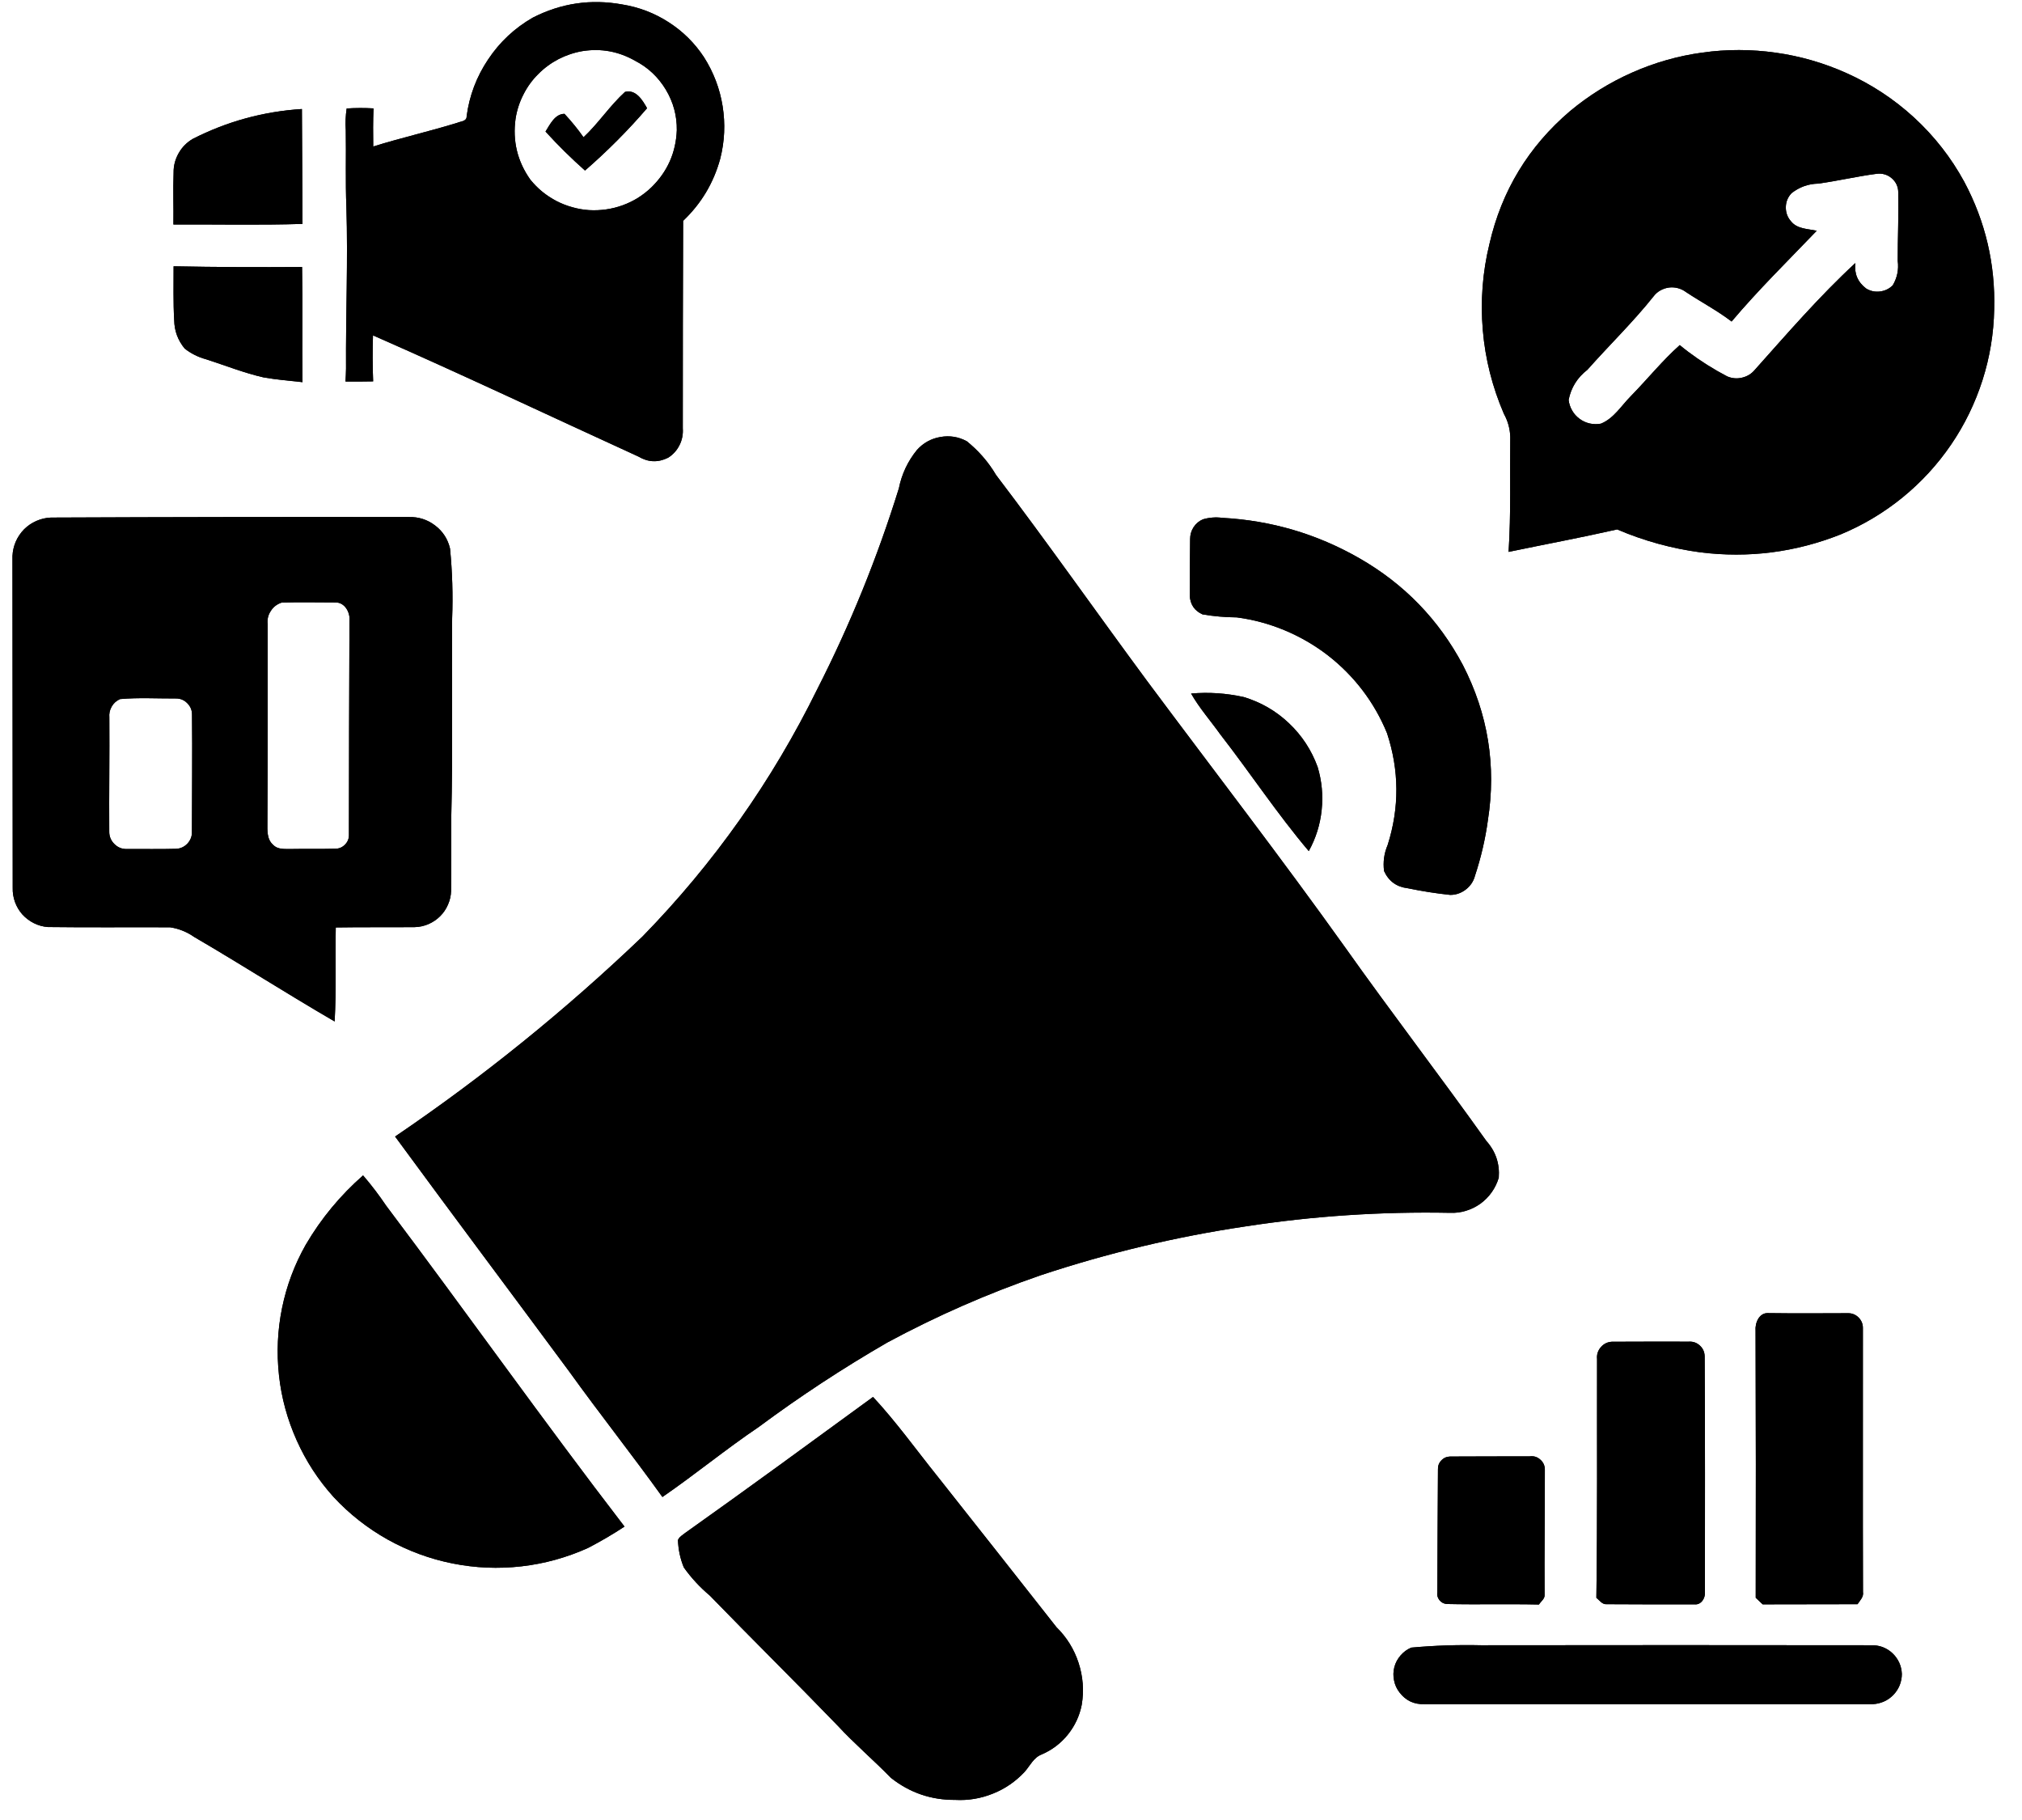
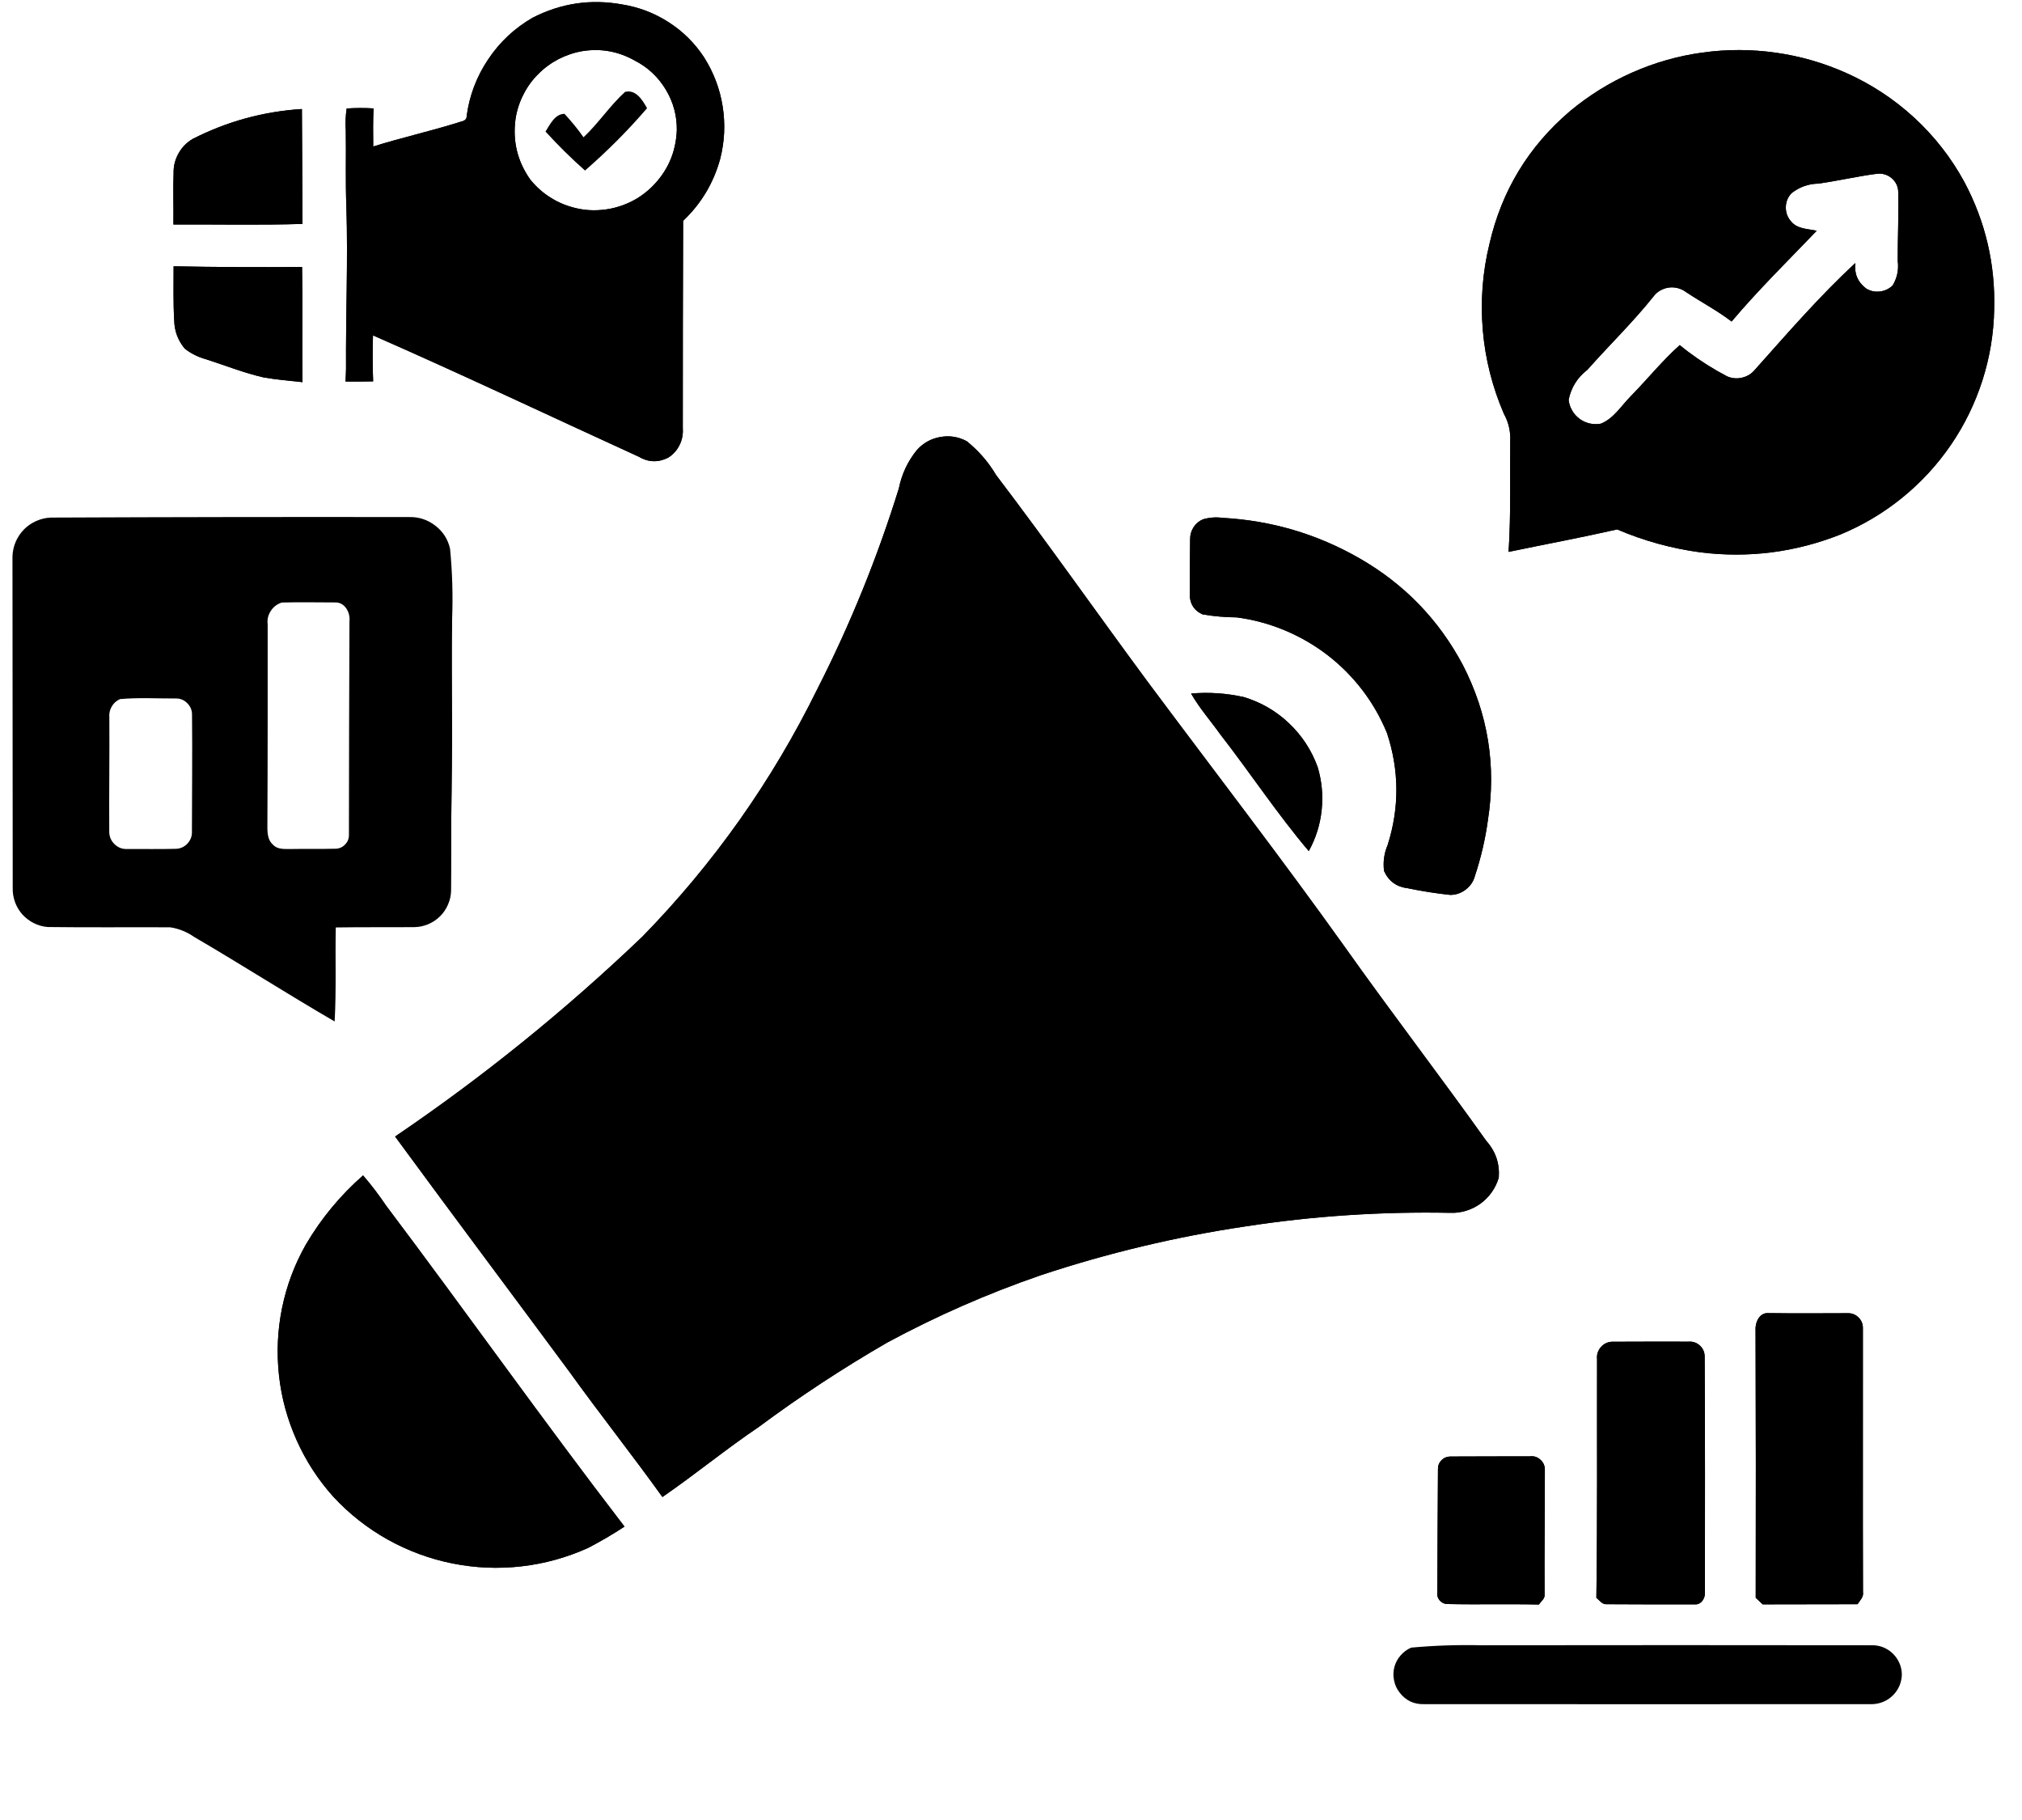
<svg xmlns="http://www.w3.org/2000/svg" width="120" zoomAndPan="magnify" viewBox="0 0 90 81" height="108" preserveAspectRatio="xMidYMid meet" version="1.2">
  <defs>
    <clipPath id="36549cbedc">
-       <path d="M 30 62 L 49 62 L 49 80.25 L 30 80.25 Z M 30 62 " />
-     </clipPath>
+       </clipPath>
    <clipPath id="20b3a2a0ed">
-       <path d="M 30 62 L 49 62 L 49 80.25 L 30 80.25 Z M 30 62 " />
-     </clipPath>
+       </clipPath>
  </defs>
  <g id="2fa2124d49">
    <path style=" stroke:none;fill-rule:nonzero;fill:#000000;fill-opacity:1;" d="M 23.707 0.789 C 24.969 0.141 26.301 -0.055 27.699 0.199 C 28.441 0.32 29.133 0.582 29.766 0.992 C 30.398 1.398 30.922 1.918 31.336 2.547 C 31.762 3.219 32.039 3.945 32.164 4.727 C 32.289 5.512 32.254 6.289 32.059 7.059 C 31.766 8.137 31.215 9.059 30.406 9.828 C 30.398 12.906 30.387 15.984 30.391 19.062 C 30.41 19.324 30.363 19.574 30.246 19.809 C 30.129 20.043 29.961 20.23 29.738 20.371 C 29.289 20.594 28.852 20.578 28.418 20.32 C 24.48 18.52 20.566 16.664 16.602 14.926 C 16.578 15.605 16.582 16.289 16.609 16.973 C 16.199 16.98 15.789 16.984 15.379 16.98 C 15.391 16.789 15.398 16.598 15.402 16.41 C 15.387 14.012 15.492 11.609 15.418 9.211 C 15.371 8.074 15.41 6.934 15.391 5.793 C 15.367 5.469 15.383 5.148 15.43 4.828 C 15.828 4.801 16.227 4.801 16.625 4.824 C 16.602 5.391 16.605 5.953 16.613 6.52 C 17.852 6.133 19.117 5.848 20.355 5.465 C 20.504 5.398 20.777 5.406 20.77 5.176 C 20.891 4.258 21.211 3.414 21.727 2.645 C 22.242 1.871 22.902 1.254 23.707 0.789 Z M 25.934 2.273 C 25.559 2.336 25.203 2.457 24.863 2.629 C 24.527 2.805 24.223 3.027 23.957 3.297 C 23.688 3.562 23.469 3.867 23.297 4.207 C 23.125 4.543 23.008 4.902 22.949 5.277 C 22.809 6.27 23.027 7.18 23.609 8 C 23.77 8.195 23.945 8.375 24.141 8.535 C 24.34 8.695 24.551 8.832 24.773 8.949 C 25 9.066 25.234 9.156 25.477 9.223 C 25.723 9.293 25.969 9.336 26.223 9.352 C 26.477 9.367 26.727 9.355 26.977 9.32 C 27.227 9.285 27.473 9.223 27.711 9.137 C 27.949 9.051 28.176 8.941 28.391 8.809 C 28.605 8.672 28.805 8.52 28.988 8.344 C 29.707 7.645 30.086 6.793 30.125 5.793 C 30.133 5.145 29.969 4.543 29.633 3.984 C 29.297 3.43 28.844 3 28.266 2.703 C 27.539 2.289 26.762 2.145 25.934 2.273 Z M 25.934 2.273 " />
    <path style=" stroke:none;fill-rule:nonzero;fill:#000000;fill-opacity:1;" d="M 69.883 4.945 C 70.723 4.246 71.645 3.672 72.645 3.23 C 73.648 2.785 74.691 2.488 75.777 2.34 C 76.863 2.188 77.949 2.191 79.035 2.344 C 80.121 2.496 81.164 2.797 82.164 3.242 C 83.285 3.742 84.297 4.406 85.199 5.234 C 86.102 6.066 86.848 7.02 87.434 8.098 C 88.375 9.867 88.816 11.758 88.762 13.762 C 88.742 14.84 88.57 15.891 88.242 16.918 C 87.914 17.941 87.449 18.902 86.84 19.793 C 86.234 20.68 85.512 21.465 84.676 22.145 C 83.84 22.824 82.922 23.371 81.926 23.785 C 79.914 24.582 77.832 24.848 75.684 24.582 C 74.402 24.41 73.168 24.07 71.98 23.562 C 70.375 23.926 68.758 24.227 67.148 24.562 C 67.258 22.859 67.203 21.152 67.223 19.445 C 67.211 19.082 67.117 18.738 66.941 18.422 C 66.426 17.227 66.109 15.984 66 14.688 C 65.891 13.395 65.988 12.113 66.297 10.852 C 66.84 8.488 68.035 6.52 69.883 4.945 Z M 80.93 8.172 C 80.488 8.18 80.094 8.324 79.746 8.594 C 79.578 8.77 79.492 8.977 79.488 9.219 C 79.484 9.461 79.562 9.676 79.723 9.855 C 79.996 10.195 80.473 10.184 80.863 10.27 C 79.586 11.602 78.266 12.898 77.074 14.309 C 76.434 13.82 75.719 13.445 75.047 13 C 74.938 12.918 74.816 12.859 74.684 12.824 C 74.555 12.789 74.418 12.781 74.285 12.797 C 74.148 12.816 74.023 12.859 73.902 12.926 C 73.785 12.992 73.684 13.078 73.602 13.188 C 72.688 14.336 71.629 15.359 70.656 16.457 C 70.211 16.801 69.93 17.246 69.82 17.797 C 69.84 17.965 69.891 18.125 69.977 18.27 C 70.059 18.418 70.172 18.539 70.309 18.641 C 70.445 18.742 70.594 18.809 70.762 18.848 C 70.926 18.883 71.094 18.887 71.258 18.855 C 71.836 18.621 72.168 18.051 72.594 17.625 C 73.324 16.879 73.984 16.059 74.766 15.359 C 74.891 15.465 75.02 15.562 75.152 15.664 C 75.699 16.074 76.277 16.438 76.883 16.754 C 77.102 16.844 77.324 16.863 77.551 16.805 C 77.781 16.75 77.969 16.629 78.117 16.449 C 79.562 14.832 80.984 13.184 82.582 11.707 C 82.527 12.176 82.688 12.555 83.062 12.84 C 83.254 12.957 83.457 13 83.68 12.973 C 83.898 12.945 84.09 12.855 84.246 12.699 C 84.445 12.363 84.52 12 84.469 11.609 C 84.465 10.594 84.516 9.578 84.492 8.562 C 84.492 8.441 84.469 8.328 84.418 8.215 C 84.367 8.105 84.293 8.012 84.203 7.934 C 84.109 7.852 84.008 7.797 83.891 7.762 C 83.773 7.727 83.656 7.719 83.535 7.734 C 82.66 7.848 81.805 8.051 80.93 8.172 Z M 80.93 8.172 " />
-     <path style=" stroke:none;fill-rule:nonzero;fill:#000000;fill-opacity:1;" d="M 25.973 6.109 C 26.641 5.484 27.145 4.703 27.82 4.09 C 28.305 3.965 28.602 4.461 28.801 4.816 C 27.949 5.809 27.027 6.73 26.039 7.59 C 25.422 7.043 24.836 6.465 24.281 5.855 C 24.48 5.539 24.699 5.07 25.125 5.066 C 25.43 5.395 25.715 5.742 25.973 6.109 Z M 25.973 6.109 " />
    <path style=" stroke:none;fill-rule:nonzero;fill:#000000;fill-opacity:1;" d="M 8.582 6.18 C 10.109 5.402 11.727 4.961 13.438 4.852 C 13.449 6.555 13.453 8.262 13.465 9.965 C 11.551 10.027 9.633 9.98 7.719 9.992 C 7.73 9.223 7.699 8.449 7.727 7.68 C 7.723 7.371 7.801 7.082 7.953 6.816 C 8.105 6.547 8.316 6.336 8.582 6.18 Z M 8.582 6.18 " />
    <path style=" stroke:none;fill-rule:nonzero;fill:#000000;fill-opacity:1;" d="M 7.727 11.852 C 9.633 11.891 11.539 11.895 13.445 11.883 C 13.477 13.59 13.441 15.301 13.465 17.008 C 12.887 16.945 12.309 16.898 11.734 16.797 C 10.859 16.598 10.02 16.262 9.168 15.988 C 8.82 15.895 8.504 15.734 8.223 15.516 C 7.918 15.148 7.762 14.727 7.754 14.25 C 7.707 13.449 7.73 12.648 7.727 11.852 Z M 7.727 11.852 " />
    <path style=" stroke:none;fill-rule:nonzero;fill:#000000;fill-opacity:1;" d="M 40.816 20.023 C 41.098 19.711 41.445 19.52 41.855 19.449 C 42.27 19.375 42.66 19.438 43.031 19.637 C 43.555 20.059 43.992 20.559 44.336 21.141 C 46.633 24.16 48.812 27.27 51.07 30.324 C 54.008 34.27 57.016 38.164 59.875 42.168 C 61.93 45.066 64.098 47.887 66.16 50.781 C 66.574 51.246 66.758 51.793 66.711 52.414 C 66.641 52.645 66.539 52.859 66.398 53.059 C 66.258 53.258 66.09 53.426 65.895 53.57 C 65.695 53.711 65.484 53.816 65.25 53.887 C 65.02 53.957 64.781 53.988 64.539 53.977 C 61.484 53.918 58.449 54.117 55.434 54.582 C 52.332 55.043 49.293 55.77 46.316 56.758 C 43.961 57.57 41.688 58.566 39.492 59.75 C 37.512 60.895 35.602 62.148 33.766 63.512 C 32.301 64.5 30.938 65.625 29.484 66.625 C 28.133 64.742 26.695 62.93 25.344 61.051 C 22.762 57.559 20.156 54.086 17.586 50.582 C 21.508 47.922 25.176 44.953 28.598 41.68 C 31.777 38.422 34.371 34.75 36.379 30.668 C 37.844 27.793 39.051 24.816 40.008 21.738 C 40.137 21.098 40.406 20.527 40.816 20.023 Z M 40.816 20.023 " />
-     <path style=" stroke:none;fill-rule:nonzero;fill:#000000;fill-opacity:1;" d="M 0.555 24.746 C 0.566 24.523 0.613 24.309 0.703 24.102 C 0.793 23.898 0.918 23.715 1.074 23.555 C 1.234 23.398 1.414 23.273 1.621 23.184 C 1.828 23.094 2.043 23.043 2.266 23.035 C 7.578 23.012 12.891 23.004 18.203 23.012 C 18.633 23 19.023 23.125 19.367 23.387 C 19.711 23.648 19.934 23.992 20.031 24.414 C 20.133 25.445 20.164 26.484 20.125 27.52 C 20.098 30.469 20.16 33.422 20.086 36.371 C 20.082 37.461 20.09 38.555 20.078 39.648 C 20.074 39.859 20.027 40.062 19.941 40.258 C 19.859 40.453 19.742 40.625 19.59 40.777 C 19.441 40.926 19.266 41.043 19.07 41.129 C 18.875 41.211 18.672 41.258 18.457 41.262 C 17.289 41.273 16.117 41.258 14.945 41.277 C 14.918 42.672 14.973 44.066 14.895 45.461 C 12.793 44.242 10.746 42.926 8.648 41.703 C 8.324 41.477 7.965 41.328 7.57 41.27 C 5.758 41.262 3.941 41.281 2.129 41.258 C 1.91 41.242 1.707 41.184 1.508 41.086 C 1.312 40.988 1.145 40.859 0.996 40.699 C 0.852 40.535 0.742 40.352 0.668 40.148 C 0.594 39.941 0.559 39.73 0.566 39.512 C 0.562 34.59 0.559 29.668 0.555 24.746 Z M 12.543 26.816 C 12.336 26.883 12.172 27.004 12.055 27.188 C 11.934 27.367 11.887 27.566 11.914 27.785 C 11.914 30.727 11.918 33.672 11.902 36.617 C 11.902 36.953 11.871 37.352 12.156 37.598 C 12.375 37.832 12.715 37.777 13.004 37.785 C 13.641 37.773 14.281 37.789 14.918 37.773 C 15.094 37.773 15.242 37.711 15.363 37.582 C 15.484 37.457 15.539 37.305 15.531 37.129 C 15.531 33.965 15.543 30.805 15.555 27.645 C 15.598 27.266 15.352 26.801 14.926 26.812 C 14.133 26.812 13.336 26.793 12.543 26.816 Z M 5.344 31.113 C 5.184 31.184 5.059 31.293 4.973 31.445 C 4.883 31.598 4.852 31.758 4.867 31.934 C 4.879 33.621 4.852 35.312 4.863 37.004 C 4.859 37.227 4.938 37.414 5.098 37.57 C 5.258 37.727 5.449 37.797 5.672 37.785 C 6.391 37.781 7.109 37.797 7.832 37.777 C 8.035 37.77 8.207 37.688 8.348 37.539 C 8.484 37.387 8.551 37.211 8.543 37.008 C 8.543 35.277 8.566 33.547 8.547 31.816 C 8.551 31.617 8.48 31.441 8.34 31.301 C 8.199 31.156 8.027 31.082 7.824 31.086 C 7 31.09 6.164 31.039 5.344 31.113 Z M 5.344 31.113 " />
    <path style=" stroke:none;fill-rule:nonzero;fill:#000000;fill-opacity:1;" d="M 53.543 23.113 C 53.824 23.031 54.113 23.008 54.406 23.047 C 56.582 23.164 58.613 23.762 60.504 24.844 C 62.5 25.988 64.035 27.57 65.113 29.598 C 66.234 31.777 66.605 34.078 66.227 36.5 C 66.113 37.344 65.918 38.172 65.652 38.977 C 65.586 39.227 65.449 39.43 65.242 39.59 C 65.039 39.746 64.809 39.828 64.551 39.828 C 63.914 39.762 63.281 39.66 62.656 39.531 C 62.164 39.473 61.812 39.219 61.605 38.766 C 61.555 38.367 61.605 37.98 61.766 37.605 C 62.293 35.945 62.281 34.285 61.738 32.633 C 61.457 31.945 61.094 31.309 60.645 30.719 C 60.195 30.129 59.676 29.609 59.09 29.156 C 58.5 28.703 57.863 28.336 57.18 28.051 C 56.496 27.766 55.785 27.574 55.051 27.477 C 54.539 27.473 54.031 27.43 53.527 27.344 C 53.168 27.184 52.98 26.906 52.957 26.516 C 52.957 25.676 52.965 24.832 52.973 23.988 C 52.973 23.801 53.023 23.625 53.125 23.465 C 53.23 23.305 53.367 23.188 53.543 23.113 Z M 53.543 23.113 " />
    <path style=" stroke:none;fill-rule:nonzero;fill:#000000;fill-opacity:1;" d="M 53.016 30.867 C 53.805 30.797 54.586 30.852 55.363 31.023 C 56.125 31.254 56.797 31.641 57.375 32.191 C 57.953 32.738 58.375 33.387 58.648 34.133 C 58.836 34.758 58.895 35.395 58.828 36.047 C 58.762 36.695 58.57 37.305 58.254 37.879 C 56.848 36.219 55.648 34.398 54.316 32.684 C 53.883 32.078 53.387 31.516 53.016 30.867 Z M 53.016 30.867 " />
    <path style=" stroke:none;fill-rule:nonzero;fill:#000000;fill-opacity:1;" d="M 13.609 55.398 C 14.293 54.23 15.145 53.203 16.16 52.312 C 16.531 52.742 16.875 53.195 17.191 53.664 C 20.758 58.402 24.184 63.242 27.797 67.941 C 27.27 68.289 26.727 68.605 26.168 68.895 C 25.223 69.32 24.238 69.594 23.207 69.711 C 22.18 69.828 21.156 69.785 20.141 69.582 C 19.125 69.379 18.164 69.023 17.258 68.52 C 16.355 68.012 15.551 67.383 14.848 66.625 C 14.168 65.871 13.621 65.031 13.207 64.105 C 12.793 63.18 12.527 62.215 12.418 61.211 C 12.309 60.203 12.352 59.203 12.555 58.211 C 12.758 57.219 13.109 56.281 13.609 55.398 Z M 13.609 55.398 " />
    <path style=" stroke:none;fill-rule:nonzero;fill:#000000;fill-opacity:1;" d="M 78.141 59.23 C 78.109 58.887 78.297 58.414 78.707 58.441 C 79.895 58.457 81.082 58.449 82.266 58.445 C 82.445 58.445 82.602 58.512 82.727 58.637 C 82.852 58.766 82.918 58.918 82.918 59.098 C 82.922 63.012 82.91 66.934 82.922 70.852 C 82.961 71.07 82.789 71.227 82.68 71.395 C 81.27 71.398 79.863 71.398 78.457 71.402 C 78.352 71.305 78.25 71.207 78.148 71.109 C 78.156 67.148 78.156 63.191 78.141 59.23 Z M 78.141 59.23 " />
    <path style=" stroke:none;fill-rule:nonzero;fill:#000000;fill-opacity:1;" d="M 71.086 60.484 C 71.066 60.289 71.121 60.113 71.25 59.961 C 71.379 59.809 71.543 59.727 71.742 59.715 C 72.883 59.711 74.027 59.707 75.168 59.711 C 75.359 59.699 75.523 59.758 75.66 59.883 C 75.801 60.012 75.871 60.172 75.875 60.359 C 75.898 63.855 75.887 67.352 75.887 70.848 C 75.914 71.113 75.727 71.434 75.426 71.402 C 74.121 71.402 72.816 71.406 71.512 71.395 C 71.312 71.414 71.195 71.219 71.055 71.113 C 71.105 67.57 71.078 64.027 71.086 60.484 Z M 71.086 60.484 " />
    <g clip-rule="nonzero" clip-path="url(#36549cbedc)">
      <path style=" stroke:none;fill-rule:nonzero;fill:#000000;fill-opacity:1;" d="M 30.5 68.223 C 33.309 66.23 36.082 64.199 38.859 62.172 C 39.891 63.281 40.773 64.516 41.723 65.699 C 43.492 67.934 45.262 70.176 47.023 72.418 C 47.48 72.867 47.809 73.398 48.008 74.008 C 48.207 74.621 48.254 75.242 48.148 75.875 C 48.051 76.367 47.844 76.809 47.531 77.199 C 47.215 77.59 46.828 77.883 46.367 78.082 C 46.004 78.219 45.844 78.59 45.605 78.859 C 45.207 79.285 44.738 79.609 44.199 79.824 C 43.656 80.043 43.098 80.137 42.516 80.105 C 41.445 80.113 40.492 79.785 39.656 79.125 C 38.879 78.328 38.027 77.605 37.27 76.785 C 35.395 74.844 33.473 72.949 31.594 71.012 C 31.156 70.645 30.77 70.227 30.438 69.762 C 30.277 69.371 30.191 68.965 30.176 68.539 C 30.238 68.395 30.383 68.316 30.5 68.223 Z M 30.5 68.223 " />
    </g>
    <path style=" stroke:none;fill-rule:nonzero;fill:#000000;fill-opacity:1;" d="M 64.004 65.406 C 63.996 65.25 64.043 65.117 64.148 65.004 C 64.254 64.887 64.387 64.828 64.539 64.824 C 65.723 64.816 66.906 64.82 68.09 64.816 C 68.27 64.793 68.426 64.84 68.559 64.961 C 68.695 65.078 68.762 65.23 68.762 65.41 C 68.766 67.262 68.738 69.117 68.75 70.969 C 68.77 71.156 68.586 71.266 68.5 71.41 C 67.137 71.379 65.77 71.418 64.402 71.387 C 64.266 71.379 64.156 71.32 64.07 71.215 C 63.984 71.105 63.953 70.984 63.977 70.852 C 63.988 69.035 63.988 67.223 64.004 65.406 Z M 64.004 65.406 " />
    <path style=" stroke:none;fill-rule:nonzero;fill:#000000;fill-opacity:1;" d="M 62.816 73.328 C 63.852 73.234 64.887 73.199 65.926 73.223 C 71.707 73.215 77.488 73.215 83.273 73.223 C 83.449 73.215 83.621 73.242 83.789 73.301 C 83.953 73.363 84.102 73.453 84.23 73.574 C 84.359 73.695 84.461 73.836 84.535 73.996 C 84.609 74.156 84.645 74.328 84.652 74.504 C 84.652 74.676 84.617 74.844 84.555 75.004 C 84.488 75.164 84.395 75.309 84.273 75.434 C 84.152 75.559 84.016 75.656 83.855 75.727 C 83.695 75.797 83.531 75.836 83.355 75.844 C 76.703 75.848 70.047 75.848 63.395 75.844 C 62.941 75.859 62.574 75.688 62.297 75.328 C 62.172 75.168 62.09 74.992 62.051 74.793 C 62.008 74.594 62.012 74.398 62.062 74.199 C 62.113 74.004 62.207 73.828 62.34 73.676 C 62.473 73.523 62.629 73.406 62.816 73.328 Z M 62.816 73.328 " />
    <path style=" stroke:none;fill-rule:nonzero;fill:#000000;fill-opacity:1;" d="M 23.707 0.789 C 24.969 0.141 26.301 -0.055 27.699 0.199 C 28.441 0.32 29.133 0.582 29.766 0.992 C 30.398 1.398 30.922 1.918 31.336 2.547 C 31.762 3.219 32.039 3.945 32.164 4.727 C 32.289 5.512 32.254 6.289 32.059 7.059 C 31.766 8.137 31.215 9.059 30.406 9.828 C 30.398 12.906 30.387 15.984 30.391 19.062 C 30.41 19.324 30.363 19.574 30.246 19.809 C 30.129 20.043 29.961 20.23 29.738 20.371 C 29.289 20.594 28.852 20.578 28.418 20.32 C 24.48 18.52 20.566 16.664 16.602 14.926 C 16.578 15.605 16.582 16.289 16.609 16.973 C 16.199 16.98 15.789 16.984 15.379 16.98 C 15.391 16.789 15.398 16.598 15.402 16.41 C 15.387 14.012 15.492 11.609 15.418 9.211 C 15.371 8.074 15.41 6.934 15.391 5.793 C 15.367 5.469 15.383 5.148 15.43 4.828 C 15.828 4.801 16.227 4.801 16.625 4.824 C 16.602 5.391 16.605 5.953 16.613 6.52 C 17.852 6.133 19.117 5.848 20.355 5.465 C 20.504 5.398 20.777 5.406 20.77 5.176 C 20.891 4.258 21.211 3.414 21.727 2.645 C 22.242 1.871 22.902 1.254 23.707 0.789 Z M 25.934 2.273 C 25.559 2.336 25.203 2.457 24.863 2.629 C 24.527 2.805 24.223 3.027 23.957 3.297 C 23.688 3.562 23.469 3.867 23.297 4.207 C 23.125 4.543 23.008 4.902 22.949 5.277 C 22.809 6.27 23.027 7.18 23.609 8 C 23.77 8.195 23.945 8.375 24.141 8.535 C 24.34 8.695 24.551 8.832 24.773 8.949 C 25 9.066 25.234 9.156 25.477 9.223 C 25.723 9.293 25.969 9.336 26.223 9.352 C 26.477 9.367 26.727 9.355 26.977 9.32 C 27.227 9.285 27.473 9.223 27.711 9.137 C 27.949 9.051 28.176 8.941 28.391 8.809 C 28.605 8.672 28.805 8.52 28.988 8.344 C 29.707 7.645 30.086 6.793 30.125 5.793 C 30.133 5.145 29.969 4.543 29.633 3.984 C 29.297 3.43 28.844 3 28.266 2.703 C 27.539 2.289 26.762 2.145 25.934 2.273 Z M 25.934 2.273 " />
    <path style=" stroke:none;fill-rule:nonzero;fill:#000000;fill-opacity:1;" d="M 69.883 4.945 C 70.723 4.246 71.645 3.672 72.645 3.23 C 73.648 2.785 74.691 2.488 75.777 2.34 C 76.863 2.188 77.949 2.191 79.035 2.344 C 80.121 2.496 81.164 2.797 82.164 3.242 C 83.285 3.742 84.297 4.406 85.199 5.234 C 86.102 6.066 86.848 7.02 87.434 8.098 C 88.375 9.867 88.816 11.758 88.762 13.762 C 88.742 14.84 88.57 15.891 88.242 16.918 C 87.914 17.941 87.449 18.902 86.84 19.793 C 86.234 20.68 85.512 21.465 84.676 22.145 C 83.84 22.824 82.922 23.371 81.926 23.785 C 79.914 24.582 77.832 24.848 75.684 24.582 C 74.402 24.41 73.168 24.07 71.98 23.562 C 70.375 23.926 68.758 24.227 67.148 24.562 C 67.258 22.859 67.203 21.152 67.223 19.445 C 67.211 19.082 67.117 18.738 66.941 18.422 C 66.426 17.227 66.109 15.984 66 14.688 C 65.891 13.395 65.988 12.113 66.297 10.852 C 66.84 8.488 68.035 6.52 69.883 4.945 Z M 80.93 8.172 C 80.488 8.18 80.094 8.324 79.746 8.594 C 79.578 8.77 79.492 8.977 79.488 9.219 C 79.484 9.461 79.562 9.676 79.723 9.855 C 79.996 10.195 80.473 10.184 80.863 10.27 C 79.586 11.602 78.266 12.898 77.074 14.309 C 76.434 13.82 75.719 13.445 75.047 13 C 74.938 12.918 74.816 12.859 74.684 12.824 C 74.555 12.789 74.418 12.781 74.285 12.797 C 74.148 12.816 74.023 12.859 73.902 12.926 C 73.785 12.992 73.684 13.078 73.602 13.188 C 72.688 14.336 71.629 15.359 70.656 16.457 C 70.211 16.801 69.93 17.246 69.82 17.797 C 69.84 17.965 69.891 18.125 69.977 18.27 C 70.059 18.418 70.172 18.539 70.309 18.641 C 70.445 18.742 70.594 18.809 70.762 18.848 C 70.926 18.883 71.094 18.887 71.258 18.855 C 71.836 18.621 72.168 18.051 72.594 17.625 C 73.324 16.879 73.984 16.059 74.766 15.359 C 74.891 15.465 75.02 15.562 75.152 15.664 C 75.699 16.074 76.277 16.438 76.883 16.754 C 77.102 16.844 77.324 16.863 77.551 16.805 C 77.781 16.75 77.969 16.629 78.117 16.449 C 79.562 14.832 80.984 13.184 82.582 11.707 C 82.527 12.176 82.688 12.555 83.062 12.84 C 83.254 12.957 83.457 13 83.68 12.973 C 83.898 12.945 84.09 12.855 84.246 12.699 C 84.445 12.363 84.52 12 84.469 11.609 C 84.465 10.594 84.516 9.578 84.492 8.562 C 84.492 8.441 84.469 8.328 84.418 8.215 C 84.367 8.105 84.293 8.012 84.203 7.934 C 84.109 7.852 84.008 7.797 83.891 7.762 C 83.773 7.727 83.656 7.719 83.535 7.734 C 82.66 7.848 81.805 8.051 80.93 8.172 Z M 80.93 8.172 " />
    <path style=" stroke:none;fill-rule:nonzero;fill:#000000;fill-opacity:1;" d="M 25.973 6.109 C 26.641 5.484 27.145 4.703 27.82 4.09 C 28.305 3.965 28.602 4.461 28.801 4.816 C 27.949 5.809 27.027 6.73 26.039 7.59 C 25.422 7.043 24.836 6.465 24.281 5.855 C 24.48 5.539 24.699 5.07 25.125 5.066 C 25.43 5.395 25.715 5.742 25.973 6.109 Z M 25.973 6.109 " />
    <path style=" stroke:none;fill-rule:nonzero;fill:#000000;fill-opacity:1;" d="M 8.582 6.18 C 10.109 5.402 11.727 4.961 13.438 4.852 C 13.449 6.555 13.453 8.262 13.465 9.965 C 11.551 10.027 9.633 9.98 7.719 9.992 C 7.73 9.223 7.699 8.449 7.727 7.68 C 7.723 7.371 7.801 7.082 7.953 6.816 C 8.105 6.547 8.316 6.336 8.582 6.18 Z M 8.582 6.18 " />
    <path style=" stroke:none;fill-rule:nonzero;fill:#000000;fill-opacity:1;" d="M 7.727 11.852 C 9.633 11.891 11.539 11.895 13.445 11.883 C 13.477 13.59 13.441 15.301 13.465 17.008 C 12.887 16.945 12.309 16.898 11.734 16.797 C 10.859 16.598 10.02 16.262 9.168 15.988 C 8.82 15.895 8.504 15.734 8.223 15.516 C 7.918 15.148 7.762 14.727 7.754 14.25 C 7.707 13.449 7.73 12.648 7.727 11.852 Z M 7.727 11.852 " />
-     <path style=" stroke:none;fill-rule:nonzero;fill:#000000;fill-opacity:1;" d="M 40.816 20.023 C 41.098 19.711 41.445 19.52 41.855 19.449 C 42.27 19.375 42.66 19.438 43.031 19.637 C 43.555 20.059 43.992 20.559 44.336 21.141 C 46.633 24.16 48.812 27.27 51.07 30.324 C 54.008 34.27 57.016 38.164 59.875 42.168 C 61.93 45.066 64.098 47.887 66.16 50.781 C 66.574 51.246 66.758 51.793 66.711 52.414 C 66.641 52.645 66.539 52.859 66.398 53.059 C 66.258 53.258 66.09 53.426 65.895 53.57 C 65.695 53.711 65.484 53.816 65.25 53.887 C 65.02 53.957 64.781 53.988 64.539 53.977 C 61.484 53.918 58.449 54.117 55.434 54.582 C 52.332 55.043 49.293 55.77 46.316 56.758 C 43.961 57.57 41.688 58.566 39.492 59.75 C 37.512 60.895 35.602 62.148 33.766 63.512 C 32.301 64.5 30.938 65.625 29.484 66.625 C 28.133 64.742 26.695 62.93 25.344 61.051 C 22.762 57.559 20.156 54.086 17.586 50.582 C 21.508 47.922 25.176 44.953 28.598 41.68 C 31.777 38.422 34.371 34.75 36.379 30.668 C 37.844 27.793 39.051 24.816 40.008 21.738 C 40.137 21.098 40.406 20.527 40.816 20.023 Z M 40.816 20.023 " />
+     <path style=" stroke:none;fill-rule:nonzero;fill:#000000;fill-opacity:1;" d="M 40.816 20.023 C 41.098 19.711 41.445 19.52 41.855 19.449 C 42.27 19.375 42.66 19.438 43.031 19.637 C 43.555 20.059 43.992 20.559 44.336 21.141 C 46.633 24.16 48.812 27.27 51.07 30.324 C 54.008 34.27 57.016 38.164 59.875 42.168 C 61.93 45.066 64.098 47.887 66.16 50.781 C 66.574 51.246 66.758 51.793 66.711 52.414 C 66.641 52.645 66.539 52.859 66.398 53.059 C 66.258 53.258 66.09 53.426 65.895 53.57 C 65.695 53.711 65.484 53.816 65.25 53.887 C 65.02 53.957 64.781 53.988 64.539 53.977 C 61.484 53.918 58.449 54.117 55.434 54.582 C 52.332 55.043 49.293 55.77 46.316 56.758 C 43.961 57.57 41.688 58.566 39.492 59.75 C 37.512 60.895 35.602 62.148 33.766 63.512 C 32.301 64.5 30.938 65.625 29.484 66.625 C 28.133 64.742 26.695 62.93 25.344 61.051 C 22.762 57.559 20.156 54.086 17.586 50.582 C 21.508 47.922 25.176 44.953 28.598 41.68 C 31.777 38.422 34.371 34.75 36.379 30.668 C 37.844 27.793 39.051 24.816 40.008 21.738 C 40.137 21.098 40.406 20.527 40.816 20.023 Z " />
    <path style=" stroke:none;fill-rule:nonzero;fill:#000000;fill-opacity:1;" d="M 0.555 24.746 C 0.566 24.523 0.613 24.309 0.703 24.102 C 0.793 23.898 0.918 23.715 1.074 23.555 C 1.234 23.398 1.414 23.273 1.621 23.184 C 1.828 23.094 2.043 23.043 2.266 23.035 C 7.578 23.012 12.891 23.004 18.203 23.012 C 18.633 23 19.023 23.125 19.367 23.387 C 19.711 23.648 19.934 23.992 20.031 24.414 C 20.133 25.445 20.164 26.484 20.125 27.52 C 20.098 30.469 20.16 33.422 20.086 36.371 C 20.082 37.461 20.09 38.555 20.078 39.648 C 20.074 39.859 20.027 40.062 19.941 40.258 C 19.859 40.453 19.742 40.625 19.59 40.777 C 19.441 40.926 19.266 41.043 19.07 41.129 C 18.875 41.211 18.672 41.258 18.457 41.262 C 17.289 41.273 16.117 41.258 14.945 41.277 C 14.918 42.672 14.973 44.066 14.895 45.461 C 12.793 44.242 10.746 42.926 8.648 41.703 C 8.324 41.477 7.965 41.328 7.57 41.27 C 5.758 41.262 3.941 41.281 2.129 41.258 C 1.91 41.242 1.707 41.184 1.508 41.086 C 1.312 40.988 1.145 40.859 0.996 40.699 C 0.852 40.535 0.742 40.352 0.668 40.148 C 0.594 39.941 0.559 39.73 0.566 39.512 C 0.562 34.59 0.559 29.668 0.555 24.746 Z M 12.543 26.816 C 12.336 26.883 12.172 27.004 12.055 27.188 C 11.934 27.367 11.887 27.566 11.914 27.785 C 11.914 30.727 11.918 33.672 11.902 36.617 C 11.902 36.953 11.871 37.352 12.156 37.598 C 12.375 37.832 12.715 37.777 13.004 37.785 C 13.641 37.773 14.281 37.789 14.918 37.773 C 15.094 37.773 15.242 37.711 15.363 37.582 C 15.484 37.457 15.539 37.305 15.531 37.129 C 15.531 33.965 15.543 30.805 15.555 27.645 C 15.598 27.266 15.352 26.801 14.926 26.812 C 14.133 26.812 13.336 26.793 12.543 26.816 Z M 5.344 31.113 C 5.184 31.184 5.059 31.293 4.973 31.445 C 4.883 31.598 4.852 31.758 4.867 31.934 C 4.879 33.621 4.852 35.312 4.863 37.004 C 4.859 37.227 4.938 37.414 5.098 37.57 C 5.258 37.727 5.449 37.797 5.672 37.785 C 6.391 37.781 7.109 37.797 7.832 37.777 C 8.035 37.77 8.207 37.688 8.348 37.539 C 8.484 37.387 8.551 37.211 8.543 37.008 C 8.543 35.277 8.566 33.547 8.547 31.816 C 8.551 31.617 8.48 31.441 8.34 31.301 C 8.199 31.156 8.027 31.082 7.824 31.086 C 7 31.09 6.164 31.039 5.344 31.113 Z M 5.344 31.113 " />
    <path style=" stroke:none;fill-rule:nonzero;fill:#000000;fill-opacity:1;" d="M 53.543 23.113 C 53.824 23.031 54.113 23.008 54.406 23.047 C 56.582 23.164 58.613 23.762 60.504 24.844 C 62.5 25.988 64.035 27.57 65.113 29.598 C 66.234 31.777 66.605 34.078 66.227 36.5 C 66.113 37.344 65.918 38.172 65.652 38.977 C 65.586 39.227 65.449 39.43 65.242 39.59 C 65.039 39.746 64.809 39.828 64.551 39.828 C 63.914 39.762 63.281 39.66 62.656 39.531 C 62.164 39.473 61.812 39.219 61.605 38.766 C 61.555 38.367 61.605 37.98 61.766 37.605 C 62.293 35.945 62.281 34.285 61.738 32.633 C 61.457 31.945 61.094 31.309 60.645 30.719 C 60.195 30.129 59.676 29.609 59.09 29.156 C 58.5 28.703 57.863 28.336 57.18 28.051 C 56.496 27.766 55.785 27.574 55.051 27.477 C 54.539 27.473 54.031 27.43 53.527 27.344 C 53.168 27.184 52.98 26.906 52.957 26.516 C 52.957 25.676 52.965 24.832 52.973 23.988 C 52.973 23.801 53.023 23.625 53.125 23.465 C 53.23 23.305 53.367 23.188 53.543 23.113 Z M 53.543 23.113 " />
    <path style=" stroke:none;fill-rule:nonzero;fill:#000000;fill-opacity:1;" d="M 53.016 30.867 C 53.805 30.797 54.586 30.852 55.363 31.023 C 56.125 31.254 56.797 31.641 57.375 32.191 C 57.953 32.738 58.375 33.387 58.648 34.133 C 58.836 34.758 58.895 35.395 58.828 36.047 C 58.762 36.695 58.57 37.305 58.254 37.879 C 56.848 36.219 55.648 34.398 54.316 32.684 C 53.883 32.078 53.387 31.516 53.016 30.867 Z M 53.016 30.867 " />
    <path style=" stroke:none;fill-rule:nonzero;fill:#000000;fill-opacity:1;" d="M 13.609 55.398 C 14.293 54.23 15.145 53.203 16.16 52.312 C 16.531 52.742 16.875 53.195 17.191 53.664 C 20.758 58.402 24.184 63.242 27.797 67.941 C 27.27 68.289 26.727 68.605 26.168 68.895 C 25.223 69.32 24.238 69.594 23.207 69.711 C 22.18 69.828 21.156 69.785 20.141 69.582 C 19.125 69.379 18.164 69.023 17.258 68.52 C 16.355 68.012 15.551 67.383 14.848 66.625 C 14.168 65.871 13.621 65.031 13.207 64.105 C 12.793 63.18 12.527 62.215 12.418 61.211 C 12.309 60.203 12.352 59.203 12.555 58.211 C 12.758 57.219 13.109 56.281 13.609 55.398 Z M 13.609 55.398 " />
    <path style=" stroke:none;fill-rule:nonzero;fill:#000000;fill-opacity:1;" d="M 78.141 59.23 C 78.109 58.887 78.297 58.414 78.707 58.441 C 79.895 58.457 81.082 58.449 82.266 58.445 C 82.445 58.445 82.602 58.512 82.727 58.637 C 82.852 58.766 82.918 58.918 82.918 59.098 C 82.922 63.012 82.91 66.934 82.922 70.852 C 82.961 71.07 82.789 71.227 82.68 71.395 C 81.27 71.398 79.863 71.398 78.457 71.402 C 78.352 71.305 78.25 71.207 78.148 71.109 C 78.156 67.148 78.156 63.191 78.141 59.23 Z M 78.141 59.23 " />
    <path style=" stroke:none;fill-rule:nonzero;fill:#000000;fill-opacity:1;" d="M 71.086 60.484 C 71.066 60.289 71.121 60.113 71.25 59.961 C 71.379 59.809 71.543 59.727 71.742 59.715 C 72.883 59.711 74.027 59.707 75.168 59.711 C 75.359 59.699 75.523 59.758 75.66 59.883 C 75.801 60.012 75.871 60.172 75.875 60.359 C 75.898 63.855 75.887 67.352 75.887 70.848 C 75.914 71.113 75.727 71.434 75.426 71.402 C 74.121 71.402 72.816 71.406 71.512 71.395 C 71.312 71.414 71.195 71.219 71.055 71.113 C 71.105 67.57 71.078 64.027 71.086 60.484 Z M 71.086 60.484 " />
    <g clip-rule="nonzero" clip-path="url(#20b3a2a0ed)">
      <path style=" stroke:none;fill-rule:nonzero;fill:#000000;fill-opacity:1;" d="M 30.5 68.223 C 33.309 66.23 36.082 64.199 38.859 62.172 C 39.891 63.281 40.773 64.516 41.723 65.699 C 43.492 67.934 45.262 70.176 47.023 72.418 C 47.48 72.867 47.809 73.398 48.008 74.008 C 48.207 74.621 48.254 75.242 48.148 75.875 C 48.051 76.367 47.844 76.809 47.531 77.199 C 47.215 77.59 46.828 77.883 46.367 78.082 C 46.004 78.219 45.844 78.59 45.605 78.859 C 45.207 79.285 44.738 79.609 44.199 79.824 C 43.656 80.043 43.098 80.137 42.516 80.105 C 41.445 80.113 40.492 79.785 39.656 79.125 C 38.879 78.328 38.027 77.605 37.27 76.785 C 35.395 74.844 33.473 72.949 31.594 71.012 C 31.156 70.645 30.77 70.227 30.438 69.762 C 30.277 69.371 30.191 68.965 30.176 68.539 C 30.238 68.395 30.383 68.316 30.5 68.223 Z M 30.5 68.223 " />
    </g>
    <path style=" stroke:none;fill-rule:nonzero;fill:#000000;fill-opacity:1;" d="M 64.004 65.406 C 63.996 65.25 64.043 65.117 64.148 65.004 C 64.254 64.887 64.387 64.828 64.539 64.824 C 65.723 64.816 66.906 64.82 68.09 64.816 C 68.27 64.793 68.426 64.84 68.559 64.961 C 68.695 65.078 68.762 65.23 68.762 65.41 C 68.766 67.262 68.738 69.117 68.75 70.969 C 68.77 71.156 68.586 71.266 68.5 71.41 C 67.137 71.379 65.77 71.418 64.402 71.387 C 64.266 71.379 64.156 71.32 64.07 71.215 C 63.984 71.105 63.953 70.984 63.977 70.852 C 63.988 69.035 63.988 67.223 64.004 65.406 Z M 64.004 65.406 " />
-     <path style=" stroke:none;fill-rule:nonzero;fill:#000000;fill-opacity:1;" d="M 62.816 73.328 C 63.852 73.234 64.887 73.199 65.926 73.223 C 71.707 73.215 77.488 73.215 83.273 73.223 C 83.449 73.215 83.621 73.242 83.789 73.301 C 83.953 73.363 84.102 73.453 84.23 73.574 C 84.359 73.695 84.461 73.836 84.535 73.996 C 84.609 74.156 84.645 74.328 84.652 74.504 C 84.652 74.676 84.617 74.844 84.555 75.004 C 84.488 75.164 84.395 75.309 84.273 75.434 C 84.152 75.559 84.016 75.656 83.855 75.727 C 83.695 75.797 83.531 75.836 83.355 75.844 C 76.703 75.848 70.047 75.848 63.395 75.844 C 62.941 75.859 62.574 75.688 62.297 75.328 C 62.172 75.168 62.09 74.992 62.051 74.793 C 62.008 74.594 62.012 74.398 62.062 74.199 C 62.113 74.004 62.207 73.828 62.34 73.676 C 62.473 73.523 62.629 73.406 62.816 73.328 Z M 62.816 73.328 " />
  </g>
</svg>